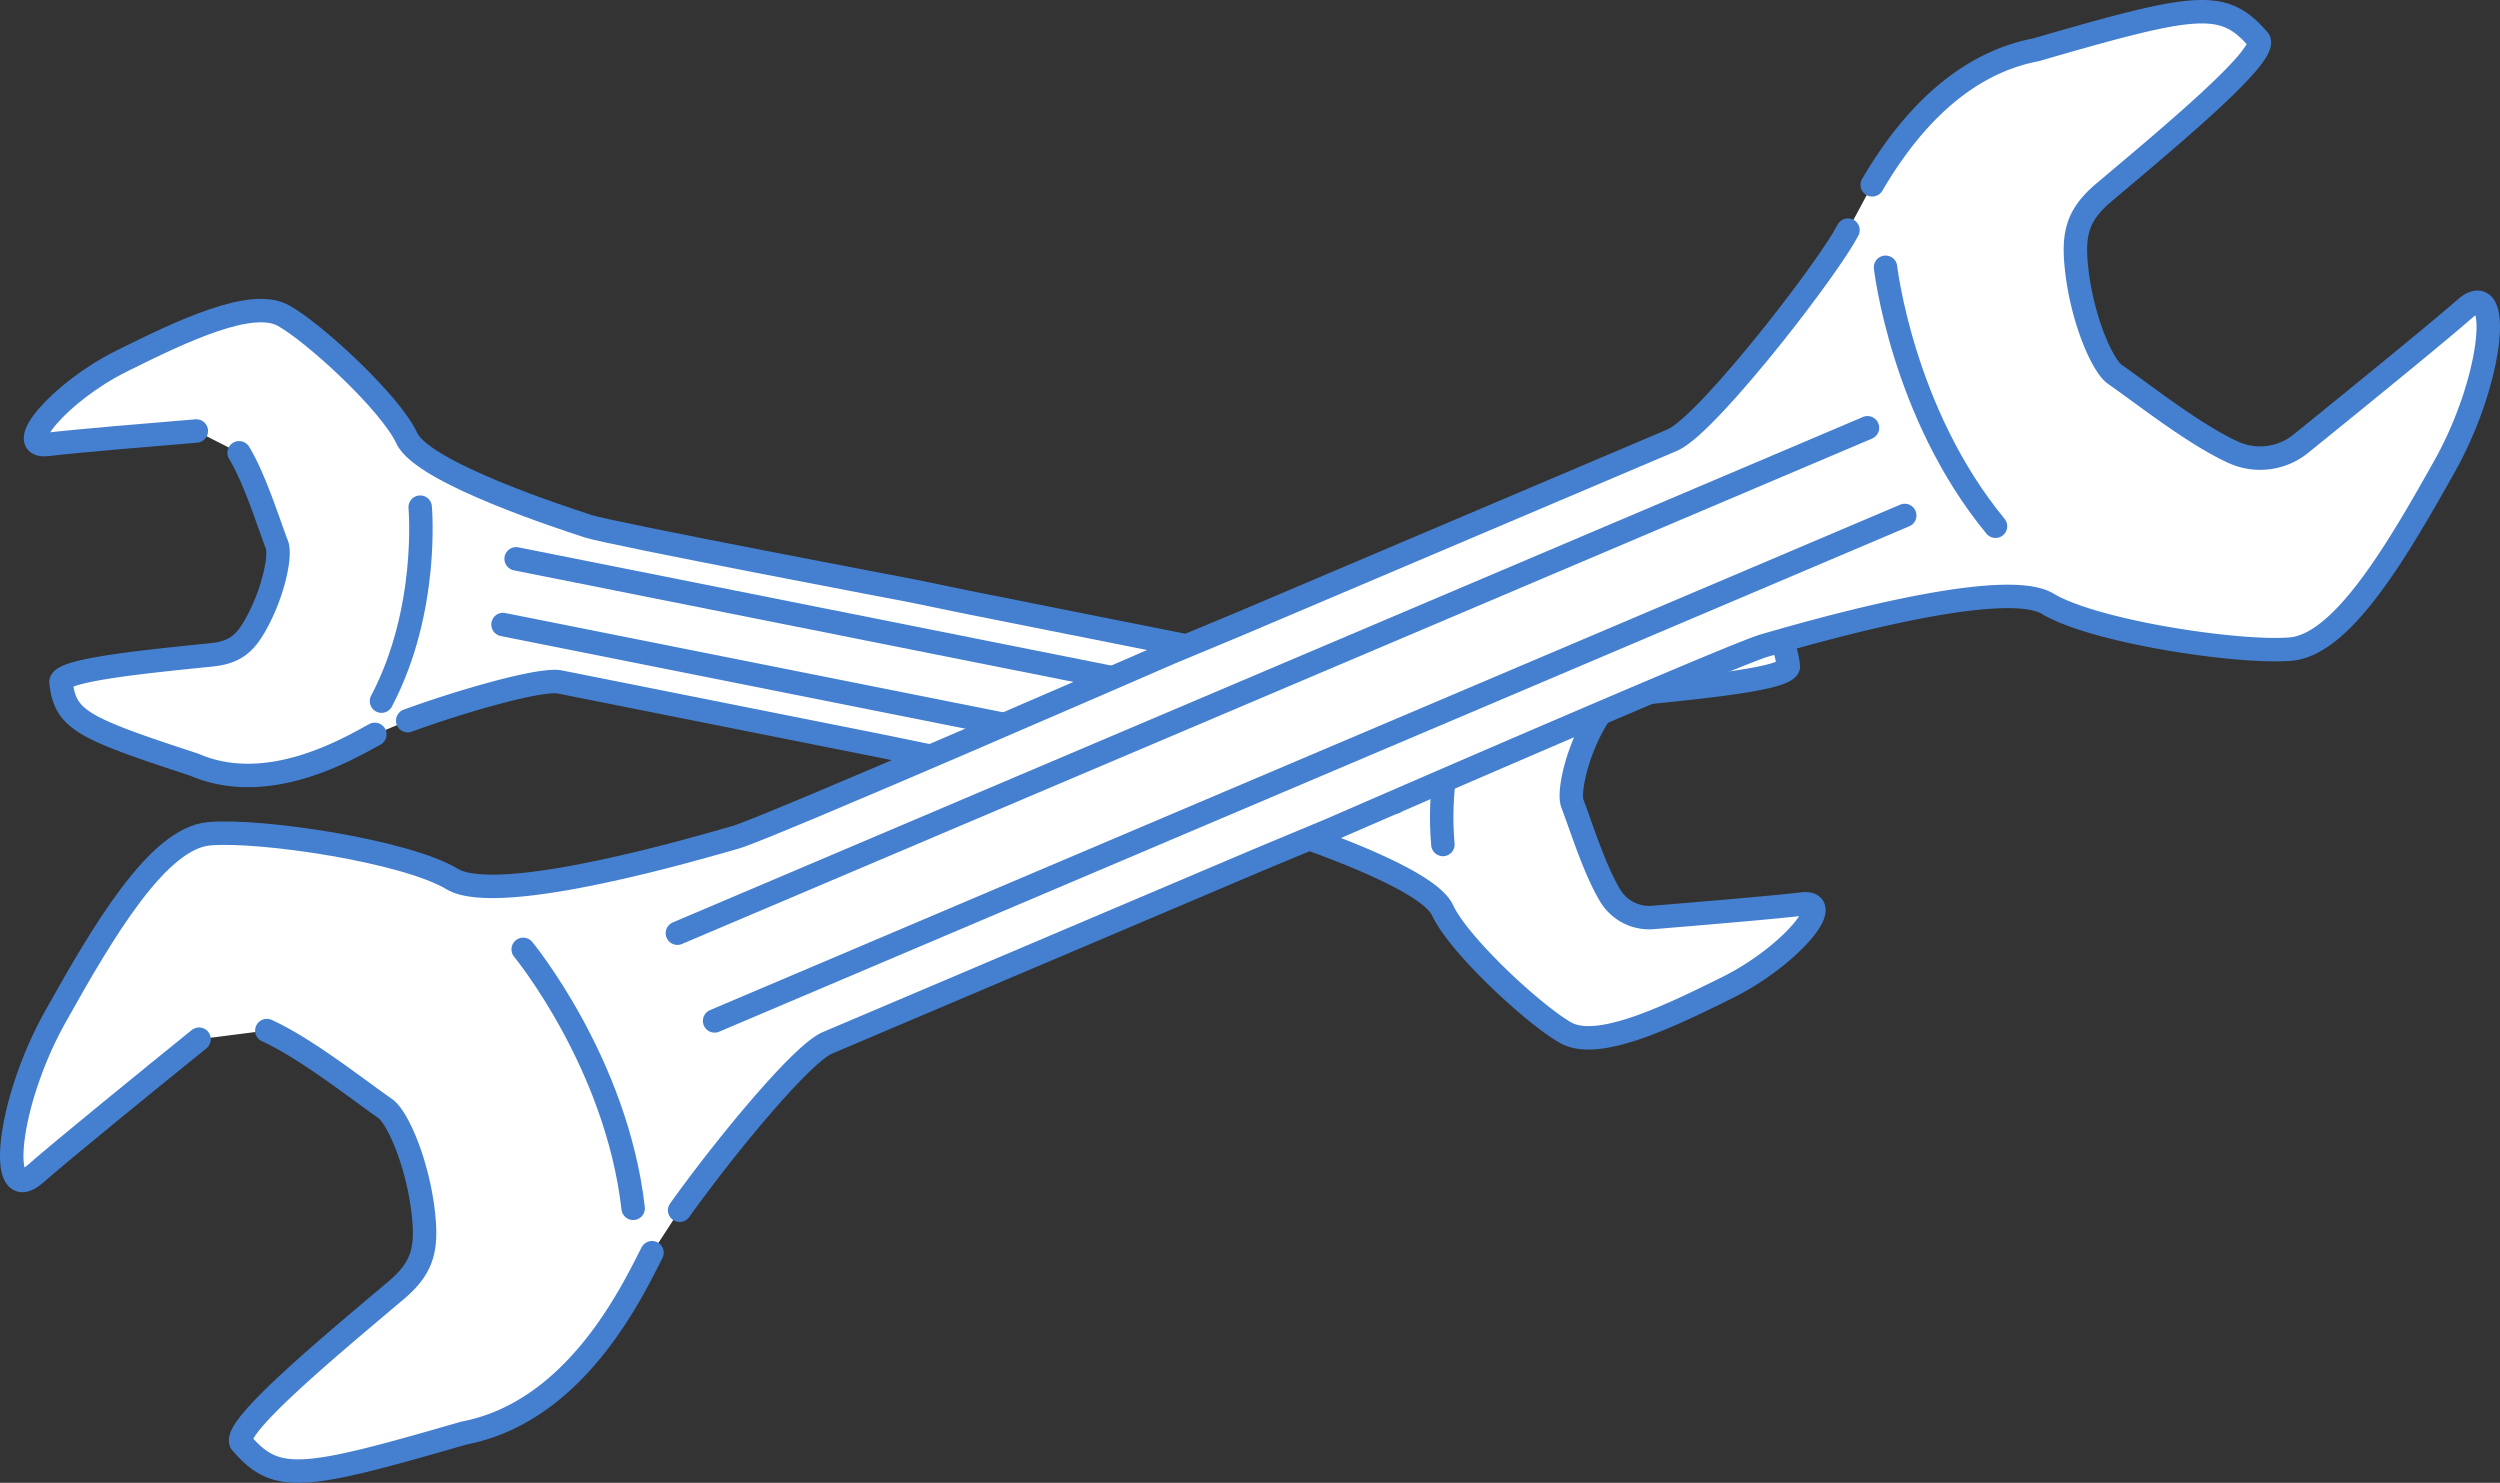
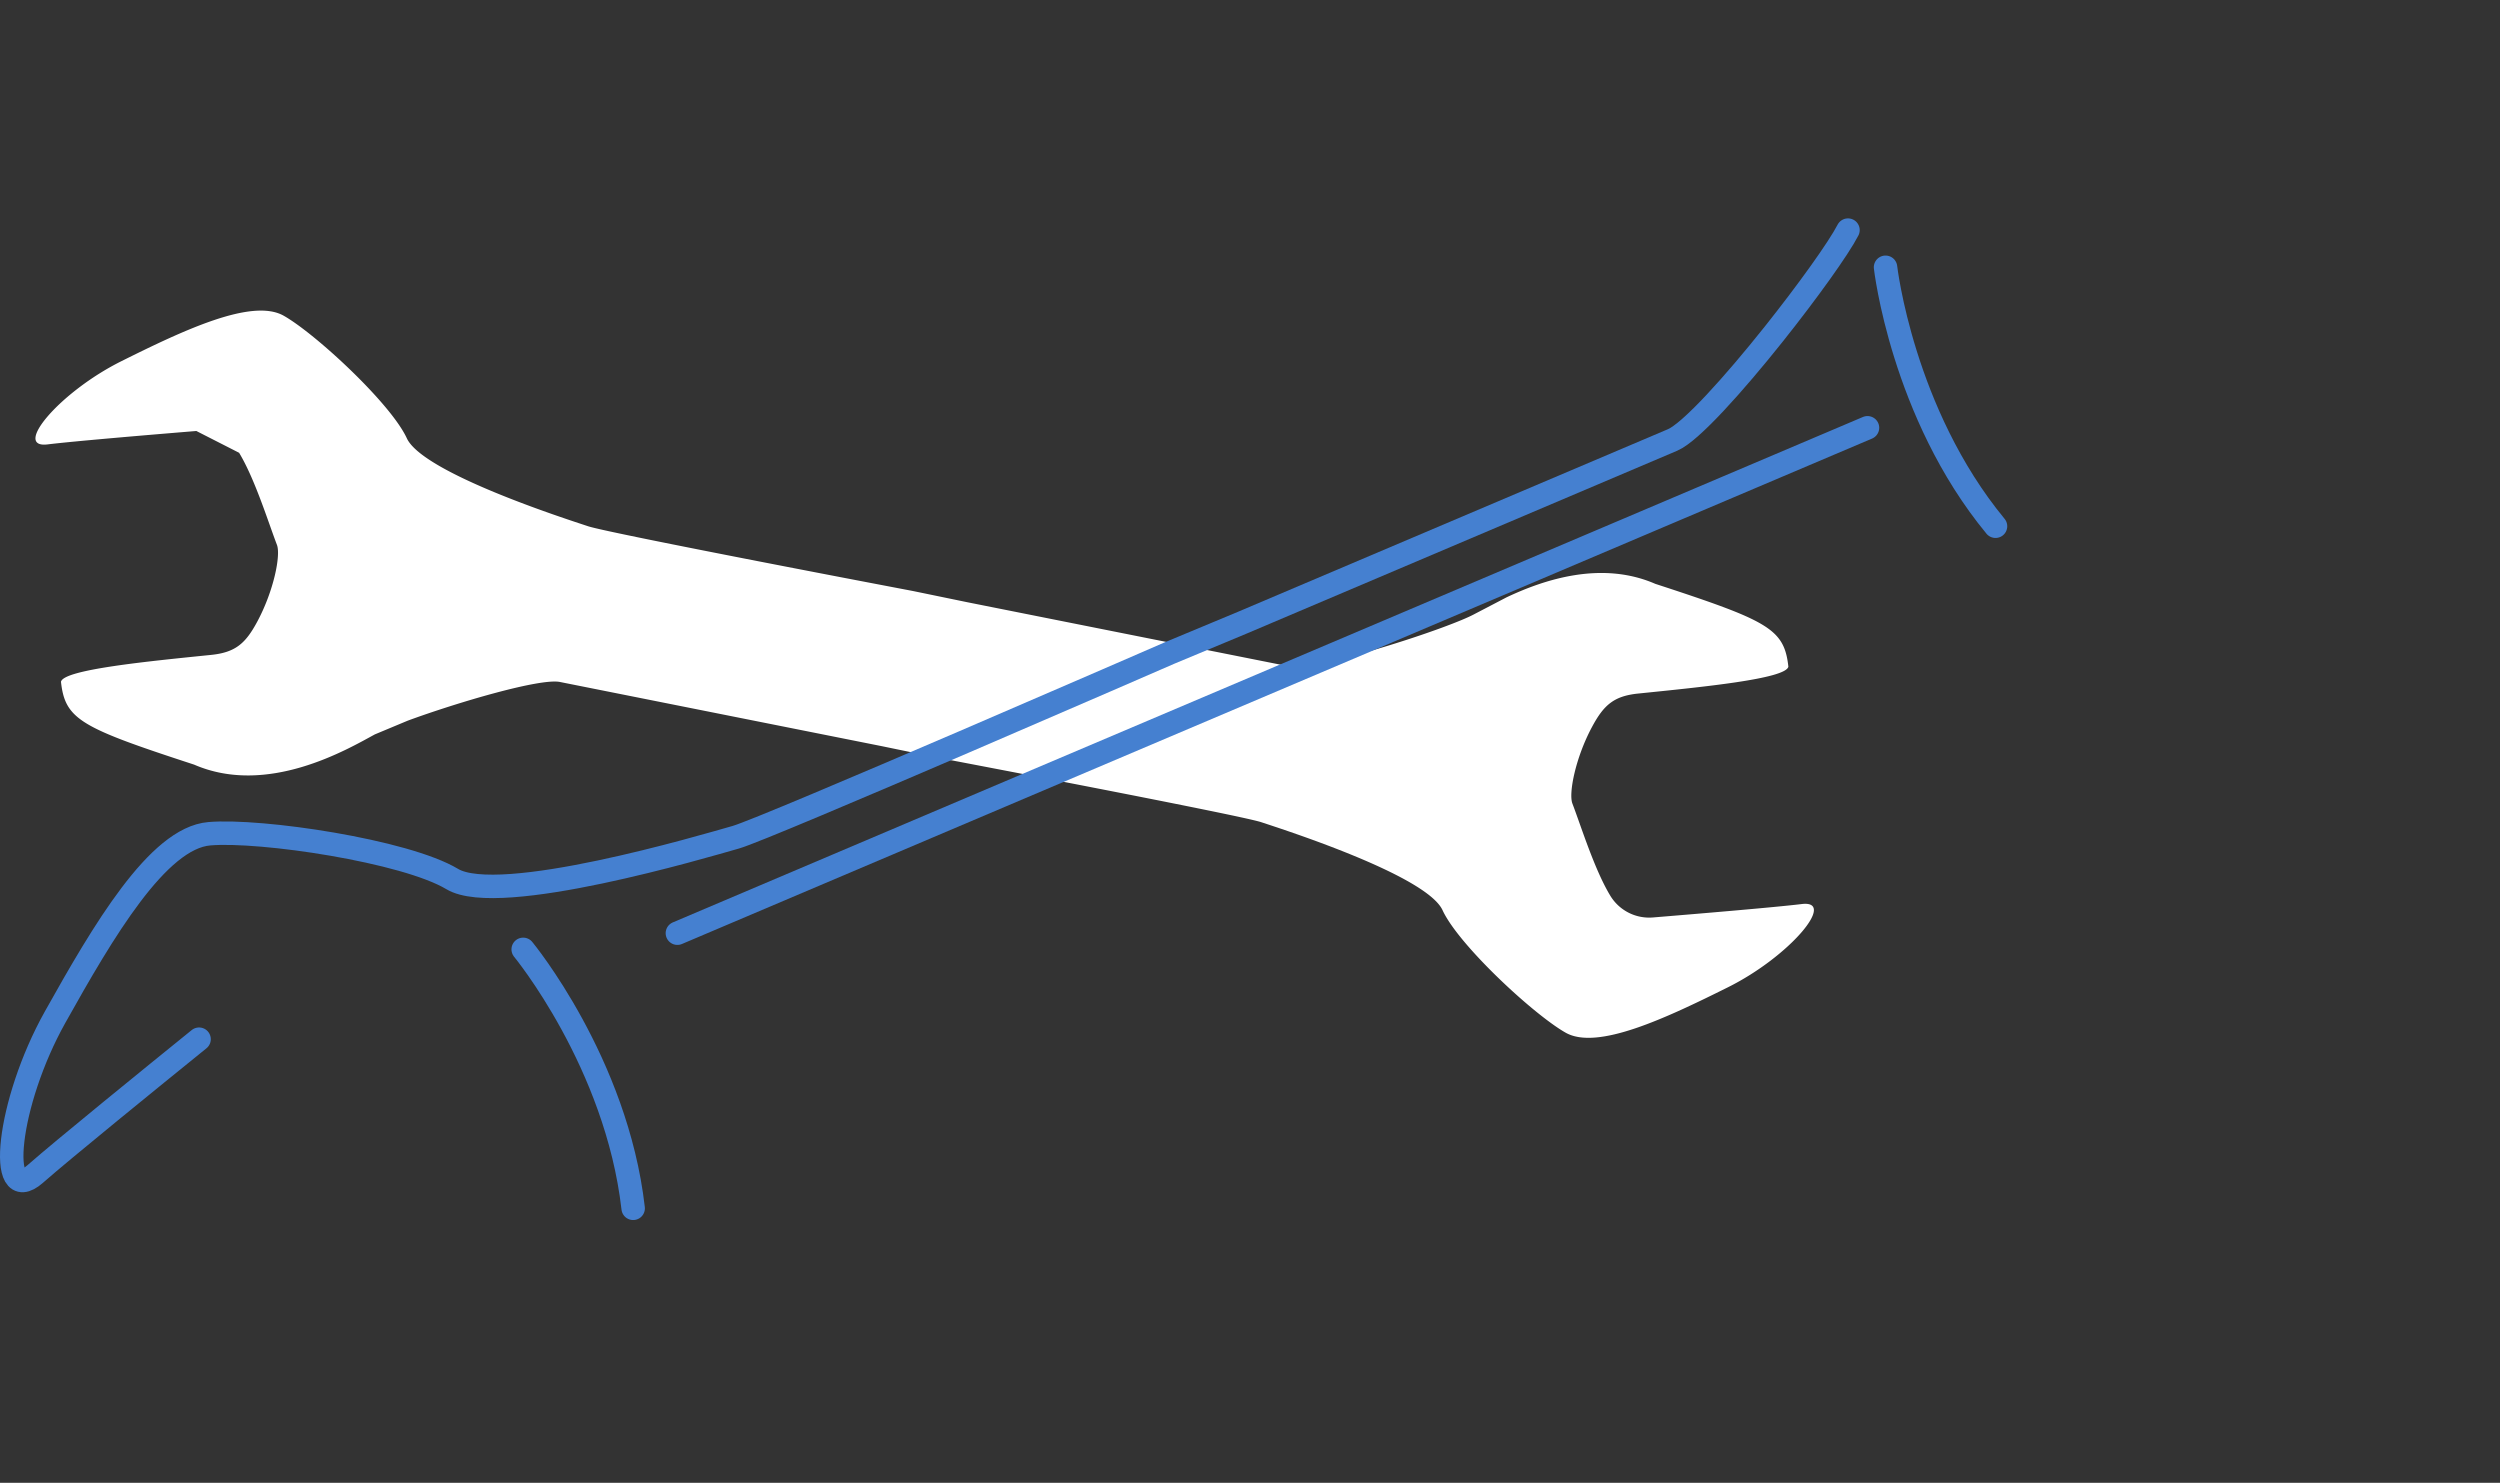
<svg xmlns="http://www.w3.org/2000/svg" id="_レイヤー_2" data-name="レイヤー 2" viewBox="0 0 159.932 94.86">
  <rect x="0" y="0" width="159.932" height="94.86" fill="#333333" stroke="none" />
  <defs>
    <style>.cls-1{fill:#fff;stroke-width:0}.cls-2{fill:none;stroke:#4580d0;stroke-linecap:round;stroke-linejoin:round;stroke-width:1.5px}</style>
  </defs>
  <g id="illusut">
    <path d="M15.297 28.967c1.004 1.663 1.85 4.394 2.42 5.89.254.665-.203 2.949-1.263 4.918-.741 1.378-1.383 1.96-2.94 2.12-4.049.414-9.456.935-9.613 1.722.267 2.43 1.289 2.935 8.517 5.298 4.702 2.043 9.824-.99 11.562-1.934l2.103-.878c3.167-1.164 8.47-2.728 9.734-2.476l20.603 4.109 3.49.72s19.396 3.683 20.779 4.143 10.566 3.397 11.595 5.63 5.853 6.697 7.88 7.838 6.41-.933 10.375-2.907c3.963-1.975 6.999-5.607 4.716-5.325-1.647.203-6.774.633-9.506.857a2.908 2.908 0 0 1-2.737-1.396c-1.005-1.663-1.851-4.394-2.421-5.89-.254-.664.203-2.948 1.263-4.917.742-1.378 1.383-1.961 2.94-2.12 4.05-.414 9.457-.936 9.613-1.722-.266-2.43-1.288-2.935-8.517-5.298-3.443-1.497-7.113-.27-9.513.865l-2.049 1.069c-.806.438-3.059 1.262-5.406 1.986-2.712.838-5.55 1.543-6.43 1.367-3.015-.6-20.603-4.108-20.603-4.108l-3.49-.72s-19.396-3.683-20.78-4.143-10.565-3.398-11.595-5.63-5.853-6.697-7.879-7.839c-2.026-1.141-6.411.934-10.375 2.908-3.964 1.974-7 5.607-4.716 5.325 1.646-.203 6.773-.633 9.506-.857l2.737 1.395Z" class="cls-1" />
-     <path d="m32.18 39.953 57.027 11.372M96.377 38.214c2.4-1.134 6.07-2.362 9.513-.865 7.229 2.363 8.25 2.868 8.517 5.298-.156.786-5.564 1.308-9.613 1.722-1.557.159-2.198.742-2.94 2.12-1.06 1.969-1.517 4.253-1.263 4.918.57 1.495 1.416 4.226 2.421 5.89a2.908 2.908 0 0 0 2.737 1.395c2.732-.224 7.86-.654 9.506-.857 2.283-.282-.753 3.35-4.716 5.325-3.964 1.974-8.35 4.049-10.376 2.907s-6.85-5.605-7.879-7.838-10.212-5.17-11.595-5.63-20.78-4.144-20.78-4.144l-3.49-.72-20.602-4.108c-1.264-.252-6.567 1.312-9.734 2.476M23.98 46.98c-1.738.944-6.86 3.978-11.562 1.935-7.228-2.363-8.25-2.869-8.517-5.298.157-.787 5.564-1.308 9.613-1.722 1.557-.16 2.199-.742 2.94-2.12 1.06-1.97 1.517-4.253 1.264-4.918-.57-1.496-1.417-4.227-2.421-5.89" class="cls-2" />
-     <path d="M12.56 27.572c-2.733.224-7.86.654-9.506.857-2.283.282.752-3.35 4.716-5.325 3.964-1.974 8.35-4.049 10.375-2.908 2.026 1.142 6.85 5.606 7.88 7.838s10.212 5.17 11.595 5.63 20.78 4.144 20.78 4.144l3.489.72 20.602 4.108c.88.176 3.72-.53 6.431-1.367 2.347-.724 4.6-1.548 5.406-1.986" class="cls-2" />
-     <path d="M26.88 32.444s.6 6.572-2.475 12.41M94.782 41.615s-3.076 5.838-2.475 12.41M33.018 35.75l57.027 11.372" class="cls-2" />
-     <path d="M17.07 65.928c2.514 1.15 5.697 3.68 7.565 4.982.831.578 2.124 3.628 2.456 6.792.233 2.214-.054 3.413-1.756 4.848-4.427 3.731-10.364 8.677-9.918 9.727 2.26 2.642 3.866 2.416 14.255-.599 7.163-1.366 10.753-9.036 12.04-11.538l1.767-2.716c2.79-3.906 7.768-9.994 9.457-10.71 4.023-1.71 27.505-11.682 27.505-11.682l4.679-1.95s25.748-11.214 27.742-11.782 15.14-4.474 18.14-2.675 12.245 3.18 15.54 2.898 6.788-6.234 9.864-11.731c3.077-5.497 3.733-12.199 1.276-10.038-1.772 1.559-7.453 6.173-10.485 8.625a4.137 4.137 0 0 1-4.335.553c-2.514-1.149-5.697-3.68-7.565-4.981-.83-.58-2.124-3.63-2.456-6.793-.233-2.214.054-3.413 1.756-4.848 4.427-3.73 10.364-8.677 9.919-9.727-2.26-2.641-3.866-2.416-14.256.6-5.247 1-8.576 5.383-10.488 8.64l-1.551 2.897c-.597 1.16-2.584 3.934-4.761 6.667-2.517 3.157-5.288 6.26-6.464 6.76l-27.505 11.68-4.678 1.951S49.064 52.993 47.07 53.56s-15.14 4.474-18.14 2.675c-2.998-1.8-12.245-3.18-15.54-2.898S6.601 59.57 3.525 65.068-.207 77.267 2.25 75.106c1.772-1.558 7.453-6.172 10.485-8.625l4.335-.553Z" class="cls-1" />
-     <path d="m45.717 65.309 76.134-32.332M119.772 11.823c1.912-3.257 5.241-7.64 10.488-8.64 10.39-3.016 11.995-3.241 14.256-.6.445 1.05-5.492 5.996-9.919 9.727-1.702 1.435-1.989 2.634-1.756 4.848.332 3.164 1.625 6.214 2.456 6.793 1.868 1.3 5.051 3.832 7.565 4.981a4.137 4.137 0 0 0 4.335-.553c3.032-2.452 8.713-7.066 10.485-8.625 2.457-2.16 1.8 4.541-1.276 10.038s-6.568 11.45-9.863 11.731S134 40.425 131 38.625s-16.145 2.108-18.14 2.675S85.12 53.082 85.12 53.082l-4.679 1.95-27.505 11.681c-1.689.717-6.668 6.805-9.457 10.711M41.711 80.14c-1.286 2.502-4.876 10.172-12.039 11.538-10.39 3.015-11.995 3.24-14.255.599-.446-1.05 5.491-5.996 9.918-9.727 1.702-1.435 1.989-2.634 1.756-4.848-.332-3.164-1.625-6.214-2.456-6.792-1.868-1.302-5.051-3.833-7.565-4.982" class="cls-2" />
    <path d="M12.735 66.48c-3.032 2.454-8.713 7.068-10.485 8.626-2.457 2.16-1.8-4.54 1.276-10.038s6.568-11.45 9.863-11.731 12.543 1.099 15.542 2.898c2.999 1.8 16.146-2.108 18.14-2.675s27.742-11.782 27.742-11.782l4.678-1.95 27.505-11.681c1.176-.5 3.947-3.603 6.464-6.76 2.177-2.733 4.164-5.506 4.761-6.667" class="cls-2" />
    <path d="M33.47 60.733s5.971 7.241 7.035 16.567M120.623 17.098s1.064 9.326 7.036 16.567M43.334 59.699l76.135-32.333" class="cls-2" />
  </g>
</svg>